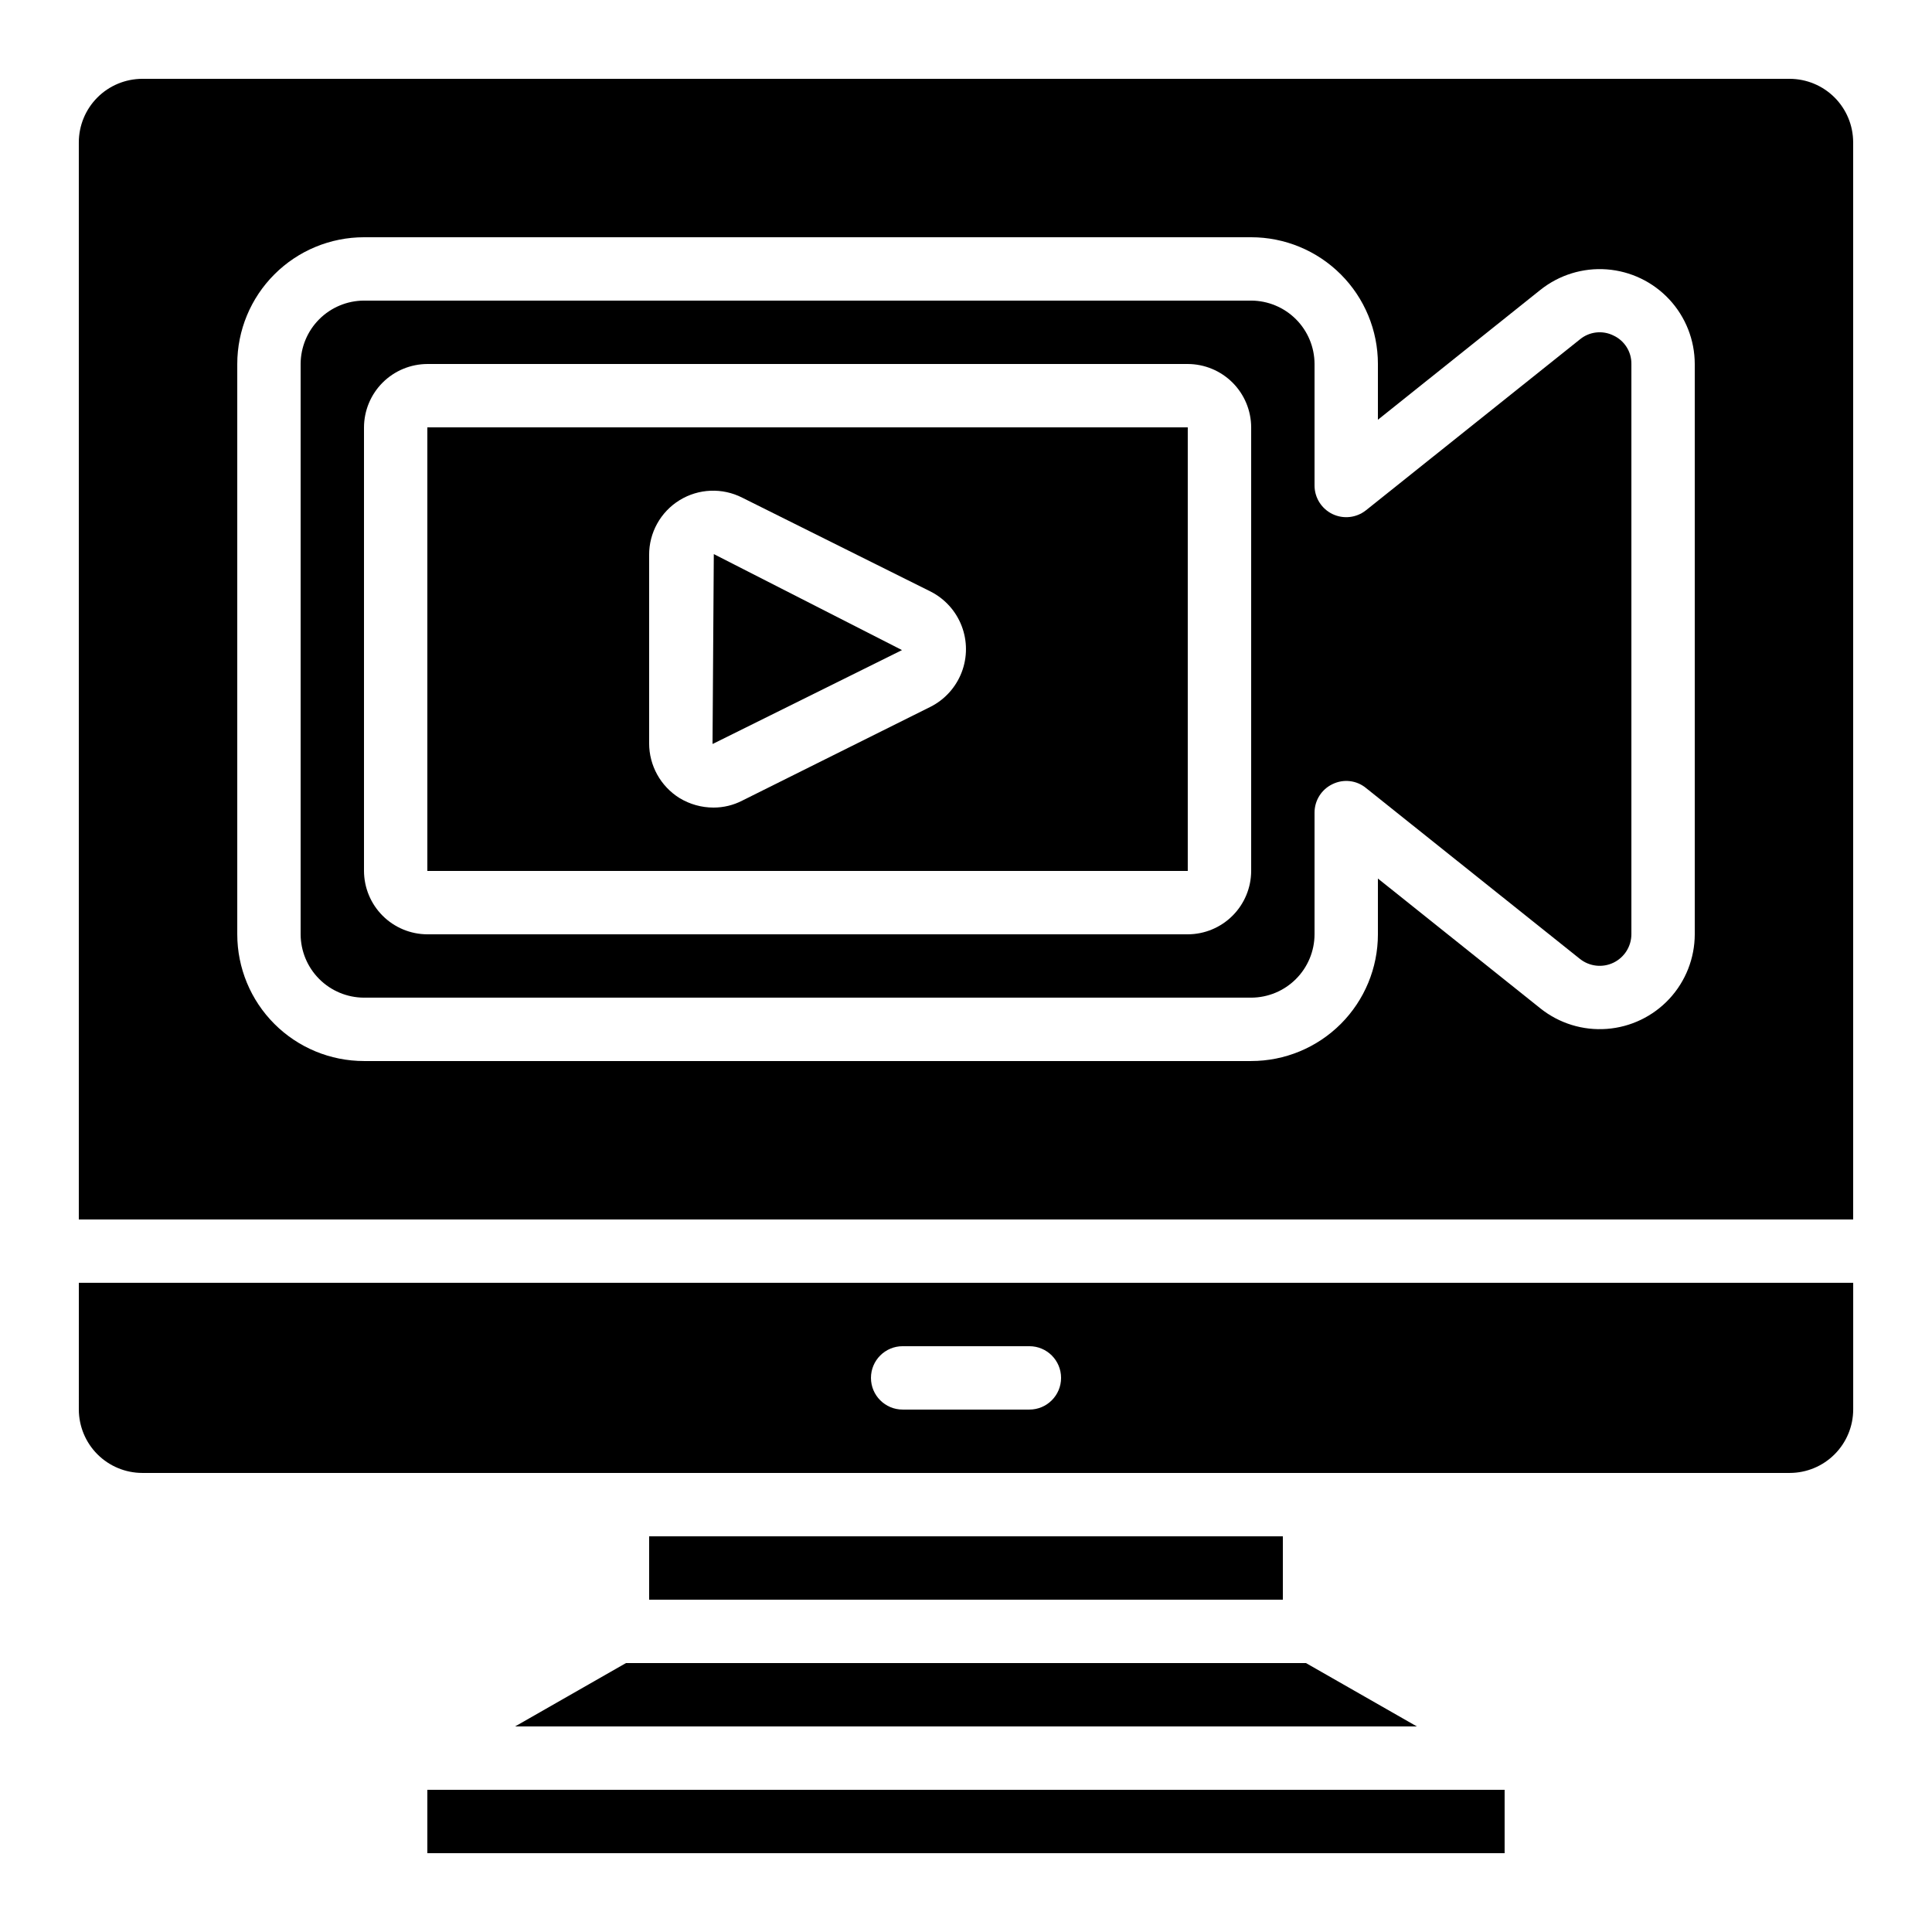
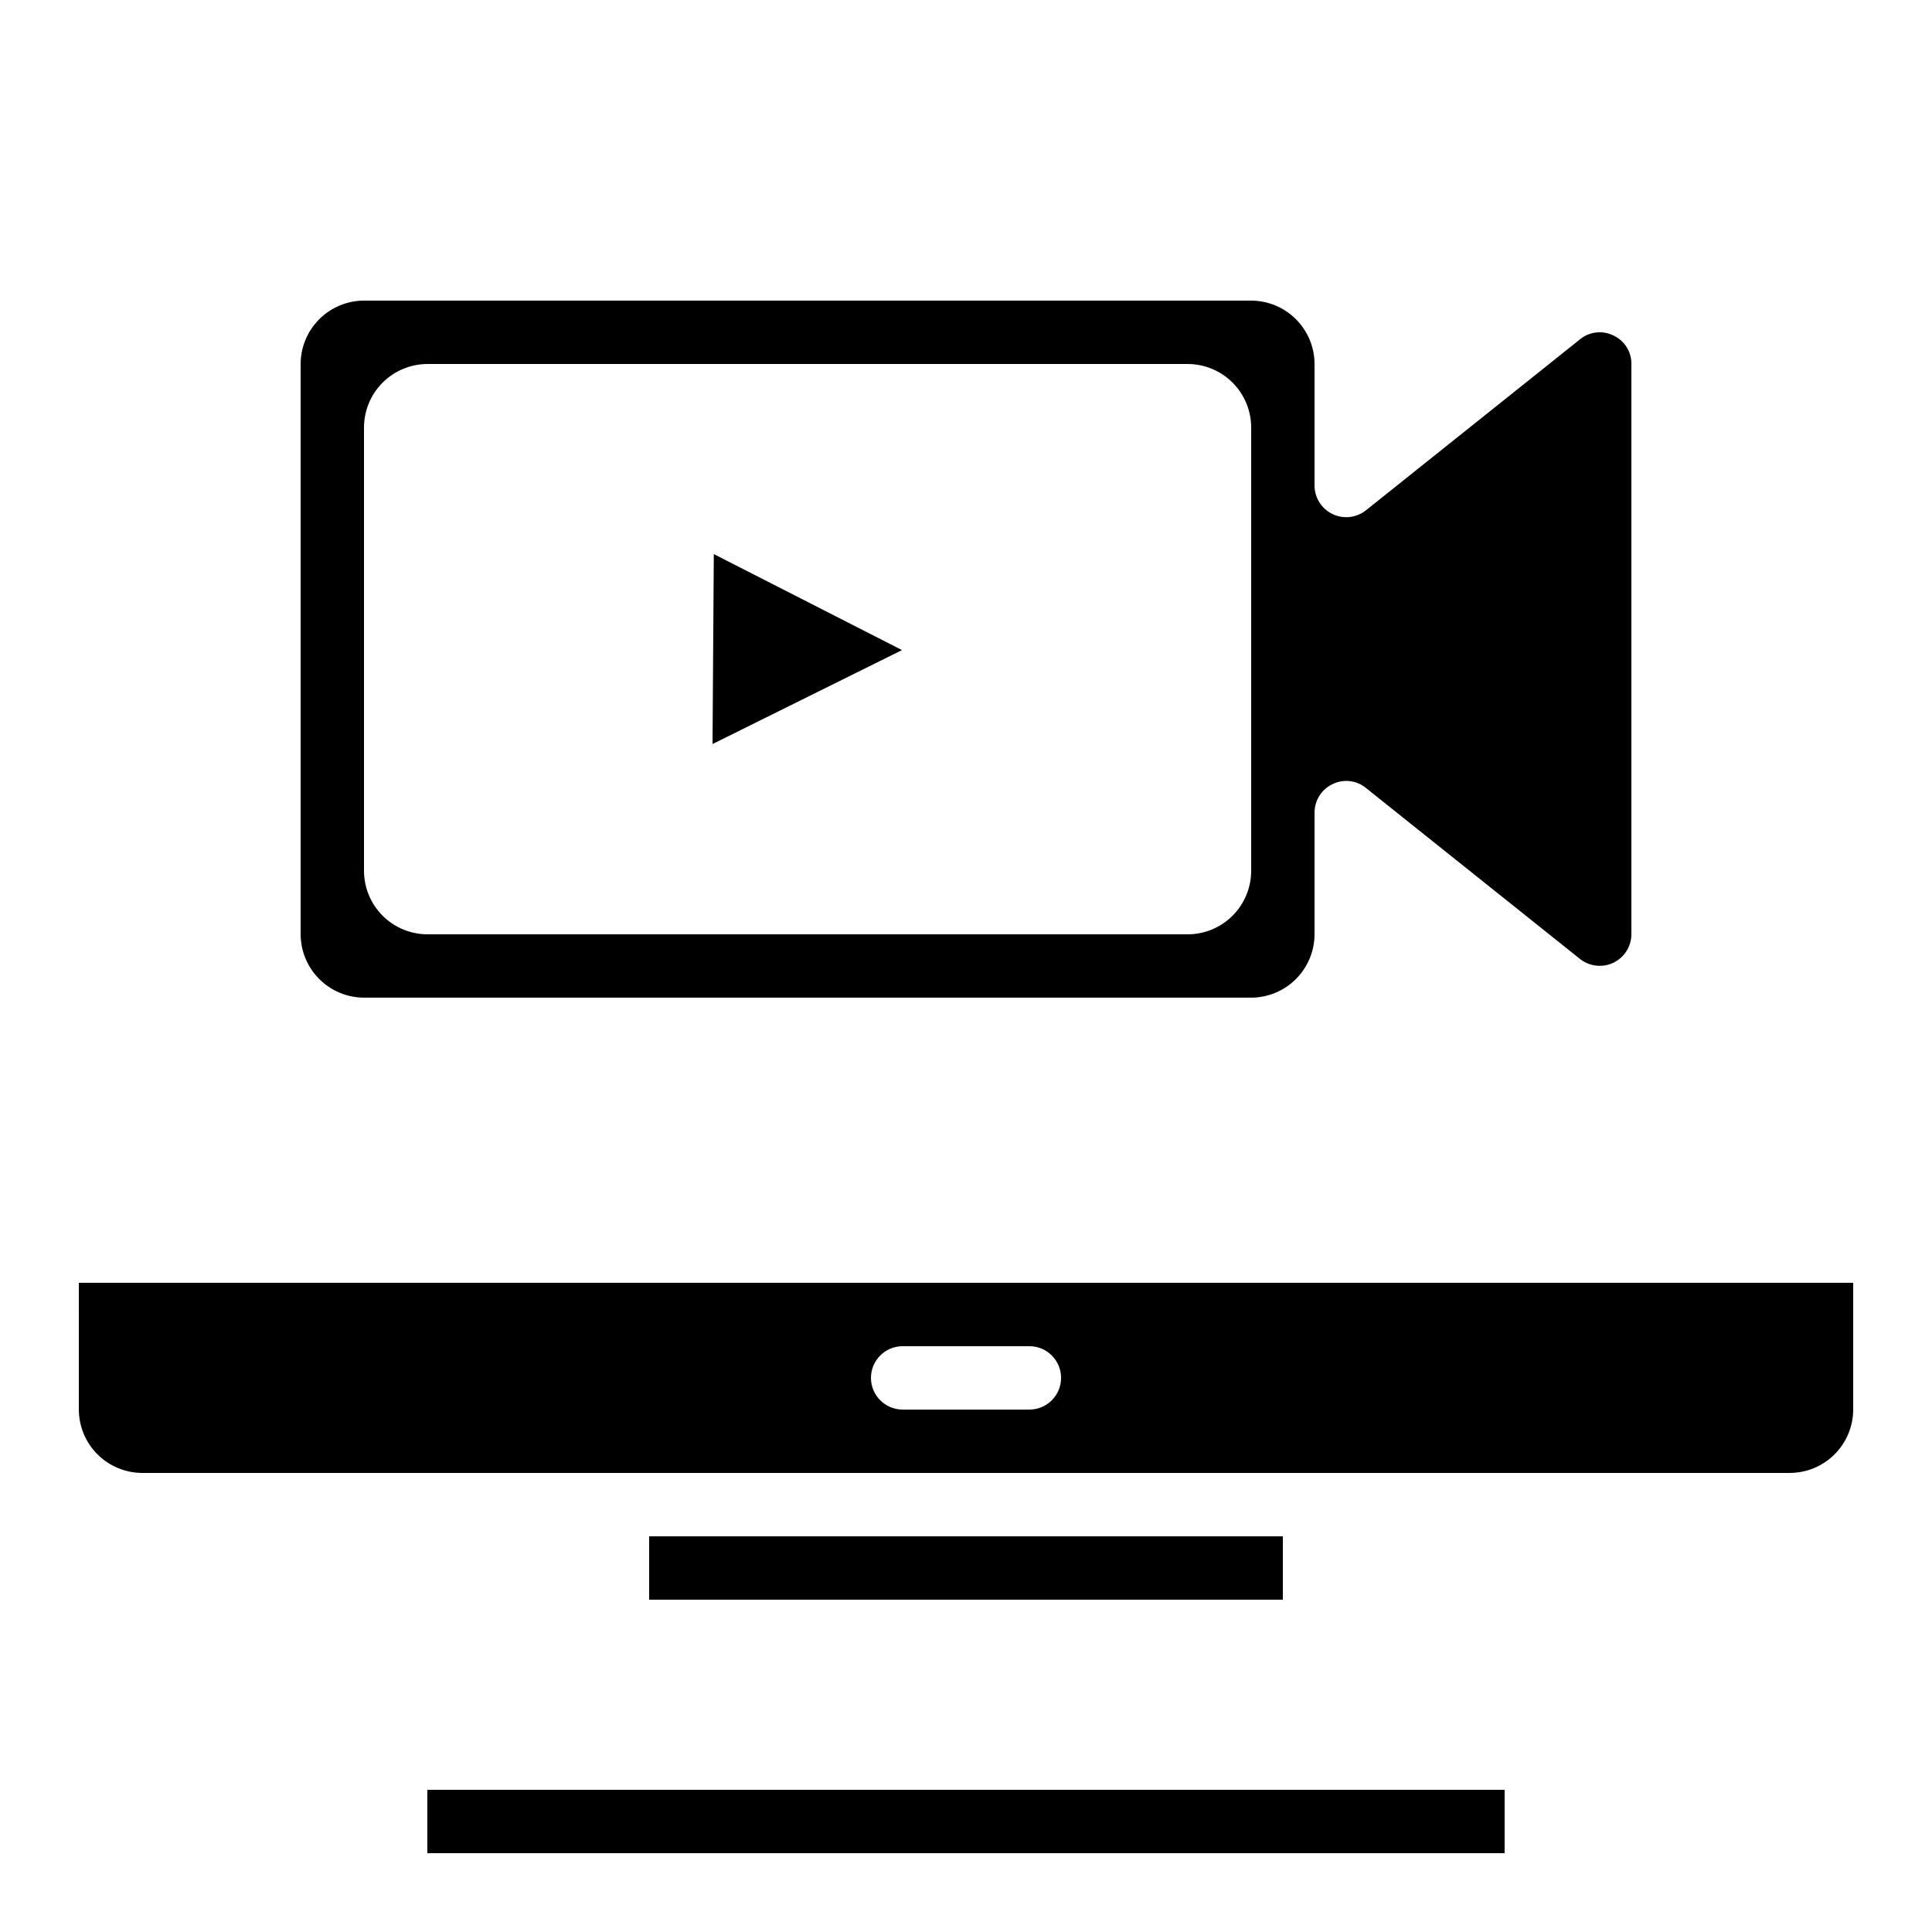
<svg xmlns="http://www.w3.org/2000/svg" fill="#000000" width="800px" height="800px" version="1.1" viewBox="144 144 512 512">
  <g>
    <path d="m383.04 316.28-49.875-25.441-0.336 50.129c0 0.082 0 0.168 0.082 0.168z" />
    <path d="m164.89 517.55c0.016 4.449 1.789 8.715 4.934 11.859 3.148 3.148 7.41 4.922 11.859 4.934h436.64c4.449-0.012 8.715-1.785 11.859-4.934 3.148-3.144 4.922-7.41 4.934-11.859v-33.59h-470.22zm218.32-16.793h33.59c4.637 0 8.395 3.758 8.395 8.395s-3.758 8.398-8.395 8.398h-33.59c-4.637 0-8.395-3.762-8.395-8.398s3.758-8.395 8.395-8.395z" />
-     <path d="m280.51 601.52h238.97l-29.387-16.793h-180.2z" />
-     <path d="m618.32 164.89h-436.64c-4.449 0.016-8.711 1.789-11.859 4.934-3.144 3.148-4.918 7.41-4.934 11.859v285.49h470.22v-285.49c-0.012-4.449-1.785-8.711-4.934-11.859-3.144-3.144-7.41-4.918-11.859-4.934zm-25.191 226.71c-0.012 6.348-2.422 12.457-6.746 17.109-4.324 4.648-10.242 7.492-16.574 7.961-6.332 0.473-12.605-1.465-17.57-5.422l-43.078-34.426v14.777c0 8.906-3.539 17.449-9.836 23.75-6.301 6.297-14.844 9.836-23.75 9.836h-235.11c-8.906 0-17.449-3.539-23.746-9.836-6.301-6.301-9.84-14.844-9.84-23.75v-151.14c0-8.906 3.539-17.449 9.84-23.746 6.297-6.301 14.84-9.84 23.746-9.84h235.11c8.906 0 17.449 3.539 23.75 9.84 6.297 6.297 9.836 14.84 9.836 23.746v14.777l43.074-34.426h0.004c4.965-3.957 11.238-5.894 17.57-5.422 6.332 0.473 12.25 3.316 16.574 7.965 4.324 4.648 6.734 10.758 6.746 17.105z" />
-     <path d="m257.25 374.81h201.52v-117.55h-201.52zm58.777-83.715v-0.004c-0.031-5.922 3.027-11.43 8.07-14.535 5.043-3.102 11.34-3.356 16.617-0.66l49.879 24.855-0.004-0.004c3.789 1.914 6.731 5.168 8.258 9.129 1.527 3.961 1.527 8.348 0 12.309-1.527 3.961-4.469 7.215-8.258 9.129l-49.879 24.855h0.004c-2.363 1.219-4.984 1.855-7.644 1.848-3.168-0.004-6.273-0.875-8.984-2.519-5.019-3.121-8.066-8.617-8.059-14.527z" />
    <path d="m316.03 551.14h167.94v16.793h-167.94z" />
    <path d="m257.25 618.32h285.49v16.793h-285.49z" />
    <path d="m571.55 232.9c-2.883-1.418-6.328-1.023-8.816 1.008l-56.762 45.344h-0.004c-2.519 1.988-5.953 2.367-8.848 0.977-2.894-1.395-4.738-4.316-4.754-7.527v-32.246c-0.012-4.449-1.785-8.711-4.934-11.859-3.144-3.144-7.41-4.918-11.859-4.934h-235.11c-4.449 0.016-8.711 1.789-11.859 4.934-3.144 3.148-4.918 7.41-4.934 11.859v151.14c0.016 4.449 1.789 8.715 4.934 11.859 3.148 3.148 7.41 4.922 11.859 4.934h235.11c4.449-0.012 8.715-1.785 11.859-4.934 3.148-3.144 4.922-7.41 4.934-11.859v-32.242c-0.004-3.234 1.859-6.18 4.785-7.559 2.887-1.41 6.328-1.02 8.816 1.008l56.762 45.344h0.004c2.519 1.988 5.953 2.371 8.848 0.977 2.894-1.395 4.738-4.316 4.754-7.527v-151.14c0.043-3.242-1.836-6.207-4.785-7.555zm-95.977 141.91c-0.012 4.449-1.789 8.715-4.934 11.859-3.148 3.148-7.41 4.922-11.859 4.934h-201.52c-4.453-0.012-8.715-1.785-11.863-4.934-3.144-3.144-4.918-7.41-4.934-11.859v-117.55c0.016-4.453 1.789-8.715 4.934-11.863 3.148-3.144 7.41-4.918 11.863-4.934h201.52c4.449 0.016 8.711 1.789 11.859 4.934 3.144 3.148 4.922 7.41 4.934 11.863z" />
  </g>
</svg>